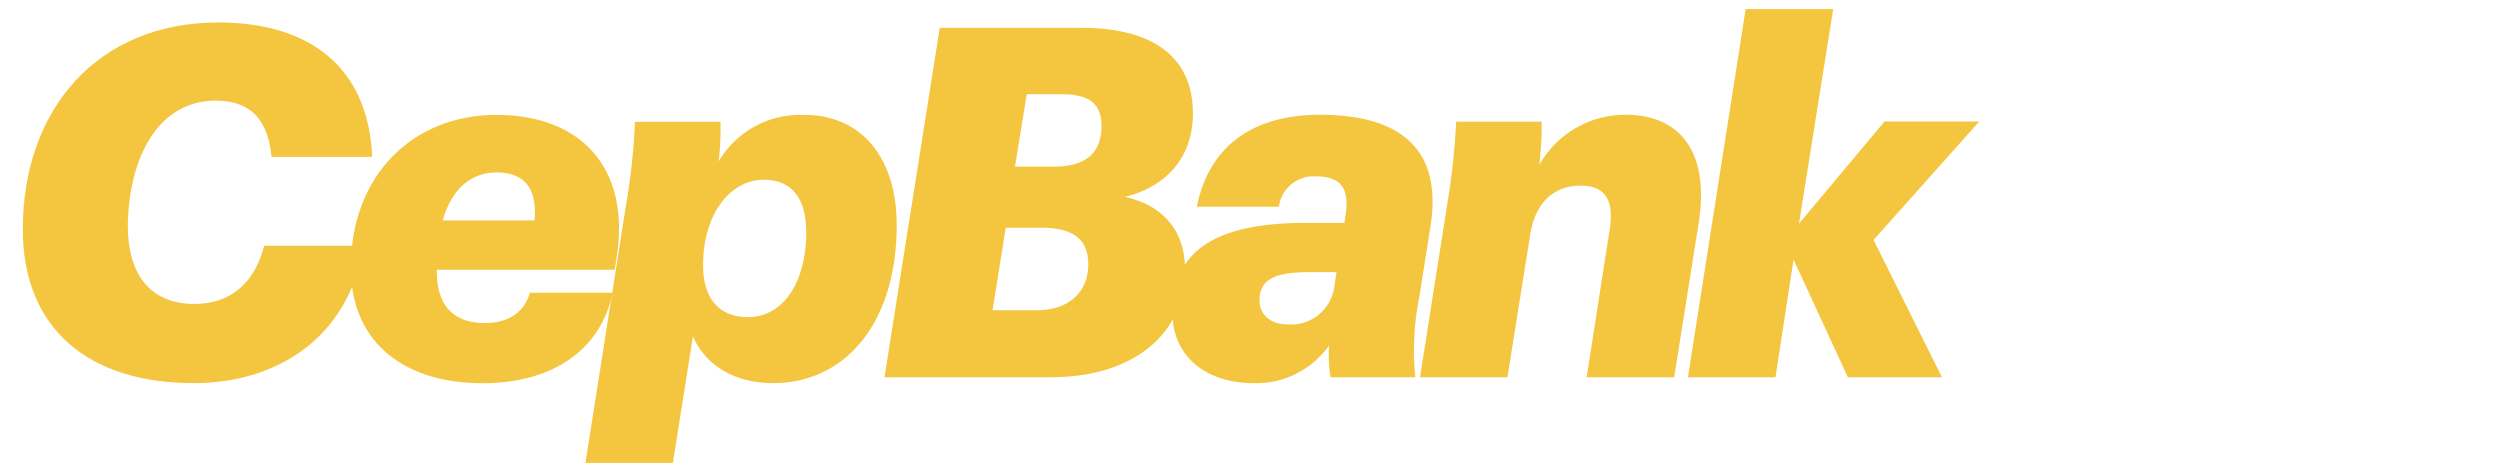
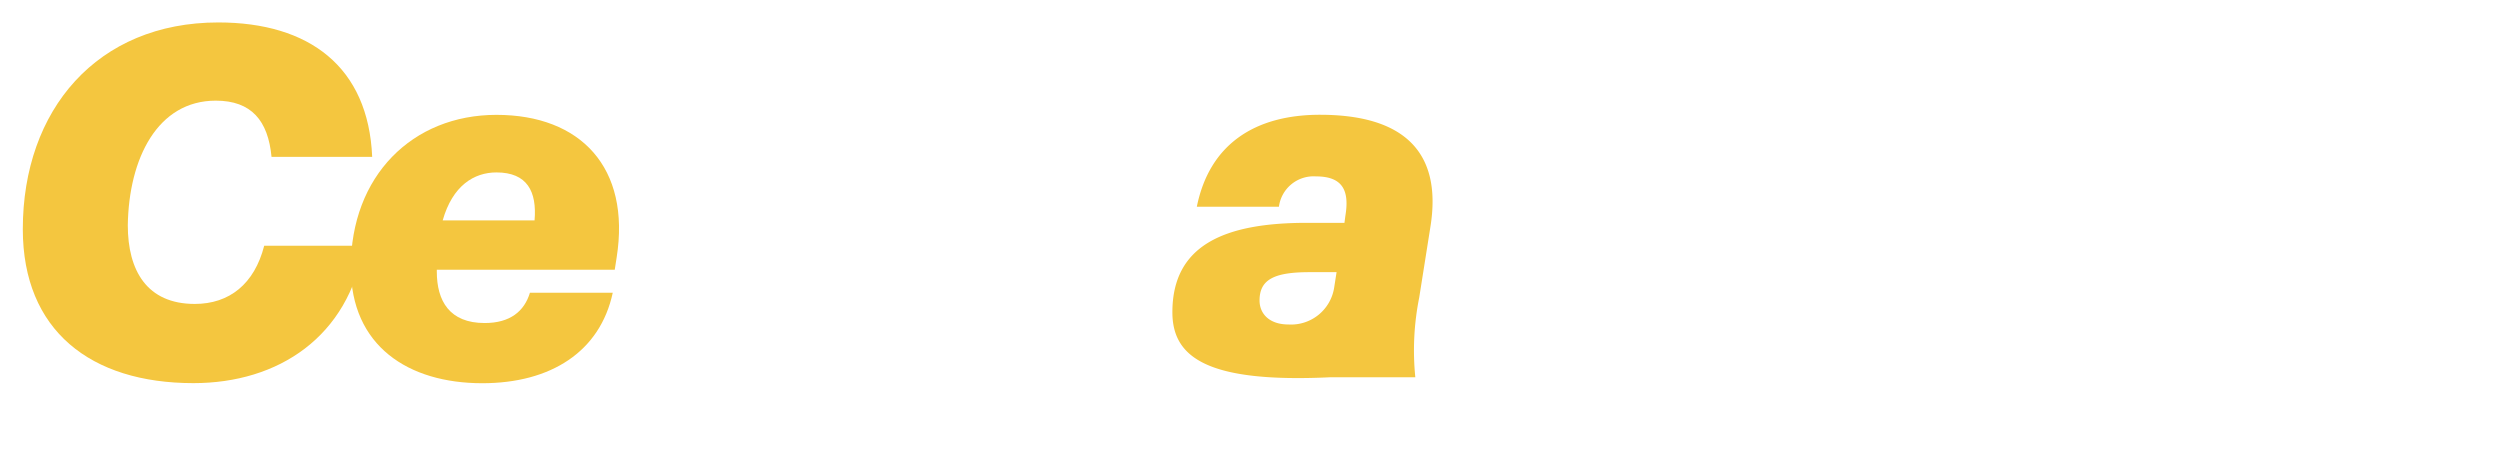
<svg xmlns="http://www.w3.org/2000/svg" id="Layer_1" data-name="Layer 1" viewBox="0 0 276.21 52.15">
  <defs>
    <style>.cls-1{fill:#f4c63f;}</style>
  </defs>
  <title>logo-gpaysafe-cepbank-2</title>
  <path class="cls-1" d="M2.52,25.32c0-13.18,8.21-22.84,21.6-22.84,10.05,0,16.58,4.91,17,14.85H30c-.38-4-2.22-6.21-6.16-6.21-6.43,0-9.61,6.37-9.72,13.77,0,5,2.11,8.69,7.4,8.69,3.83,0,6.59-2.21,7.67-6.43h11C38.54,37.2,30.77,42.33,21.37,42.33,10,42.33,2.52,36.5,2.52,25.32Z" />
  <path class="cls-1" d="M53.55,35.69c2.81,0,4.38-1.3,5-3.35H67.7c-1.4,6.53-6.86,10-14.42,10-8.15,0-14.52-4.1-14.52-12.8,0-10.1,6.8-16.85,16.09-16.85S69.7,18.51,68.13,28.45l-.21,1.35H48.26V30C48.26,33.26,49.67,35.69,53.55,35.69ZM48.91,24.35H59.06c.27-3.19-.81-5.3-4.21-5.3C52.37,19.05,50,20.51,48.91,24.35Z" />
-   <path class="cls-1" d="M99.07,24.89c0,10.85-5.72,17.44-13.66,17.44-4.53,0-7.61-2.22-8.85-5.18l-2.22,14H64.68l4.48-28.46a74.36,74.36,0,0,0,1-9.23h9.45c0,1.29,0,2.75-.21,4.37a10.46,10.46,0,0,1,9.5-5.13C94.7,12.68,99.07,16.89,99.07,24.89Zm-10,.7c0-3.67-1.62-5.73-4.64-5.73-3.89,0-6.75,3.95-6.75,9.45,0,3.68,1.78,5.73,5,5.73C86.55,35,89.08,31.2,89.08,25.59Z" />
-   <path class="cls-1" d="M103.83,3.07h15.6c8.86,0,12.37,3.94,12.37,9.45,0,5-3.08,8.15-7.51,9.23,3.89.87,6.64,3.41,6.64,8.11,0,7.07-5.77,11.82-14.79,11.82H97.72Zm10.69,31.21c3.67,0,5.72-2.1,5.72-5.07,0-2.7-1.56-4.05-5.18-4.05h-3.94l-1.46,9.12Zm1.94-15.87c3.57,0,5.24-1.57,5.24-4.49,0-2.48-1.4-3.51-4.37-3.51h-3.89l-1.3,8Z" />
-   <path class="cls-1" d="M129.53,34.5c0-7.4,5.72-9.88,14.85-9.88h4.16l.1-.76c.44-2.65-.16-4.37-3.24-4.37a3.86,3.86,0,0,0-4.1,3.35h-9.07c1.4-6.92,6.43-10.16,13.61-10.16,9.07,0,13.55,3.95,12.2,12.37l-1.24,7.83a29.67,29.67,0,0,0-.43,8.8H147a16,16,0,0,1-.16-3.51,9.85,9.85,0,0,1-8.37,4.16C133.36,42.33,129.53,39.47,129.53,34.5Zm17.87-2.7.27-1.73h-3c-3.89,0-5.51.81-5.51,3.13,0,1.46,1.08,2.65,3.19,2.65A4.82,4.82,0,0,0,147.4,31.8Z" />
-   <path class="cls-1" d="M159.88,22.67a78.45,78.45,0,0,0,1-9.23h9.45a37.64,37.64,0,0,1-.27,4.8,10.89,10.89,0,0,1,9.61-5.56c5.35,0,9.35,3.46,8,12l-2.7,17h-9.67l2.54-16.31c.54-3.29-.54-4.86-3.19-4.86-3,0-5.07,1.89-5.61,5.56l-2.49,15.61h-9.66Z" />
-   <path class="cls-1" d="M192.87,1h9.67l-3.78,23.71,9.45-11.29h10.47L207,26.51l7.56,15.17H204.16l-6-13-2,13h-9.67Z" />
+   <path class="cls-1" d="M129.53,34.5c0-7.4,5.72-9.88,14.85-9.88h4.16l.1-.76c.44-2.65-.16-4.37-3.24-4.37a3.86,3.86,0,0,0-4.1,3.35h-9.07c1.4-6.92,6.43-10.16,13.61-10.16,9.07,0,13.55,3.95,12.2,12.37l-1.24,7.83a29.67,29.67,0,0,0-.43,8.8H147C133.36,42.33,129.53,39.47,129.53,34.5Zm17.87-2.7.27-1.73h-3c-3.89,0-5.51.81-5.51,3.13,0,1.46,1.08,2.65,3.19,2.65A4.82,4.82,0,0,0,147.4,31.8Z" />
</svg>